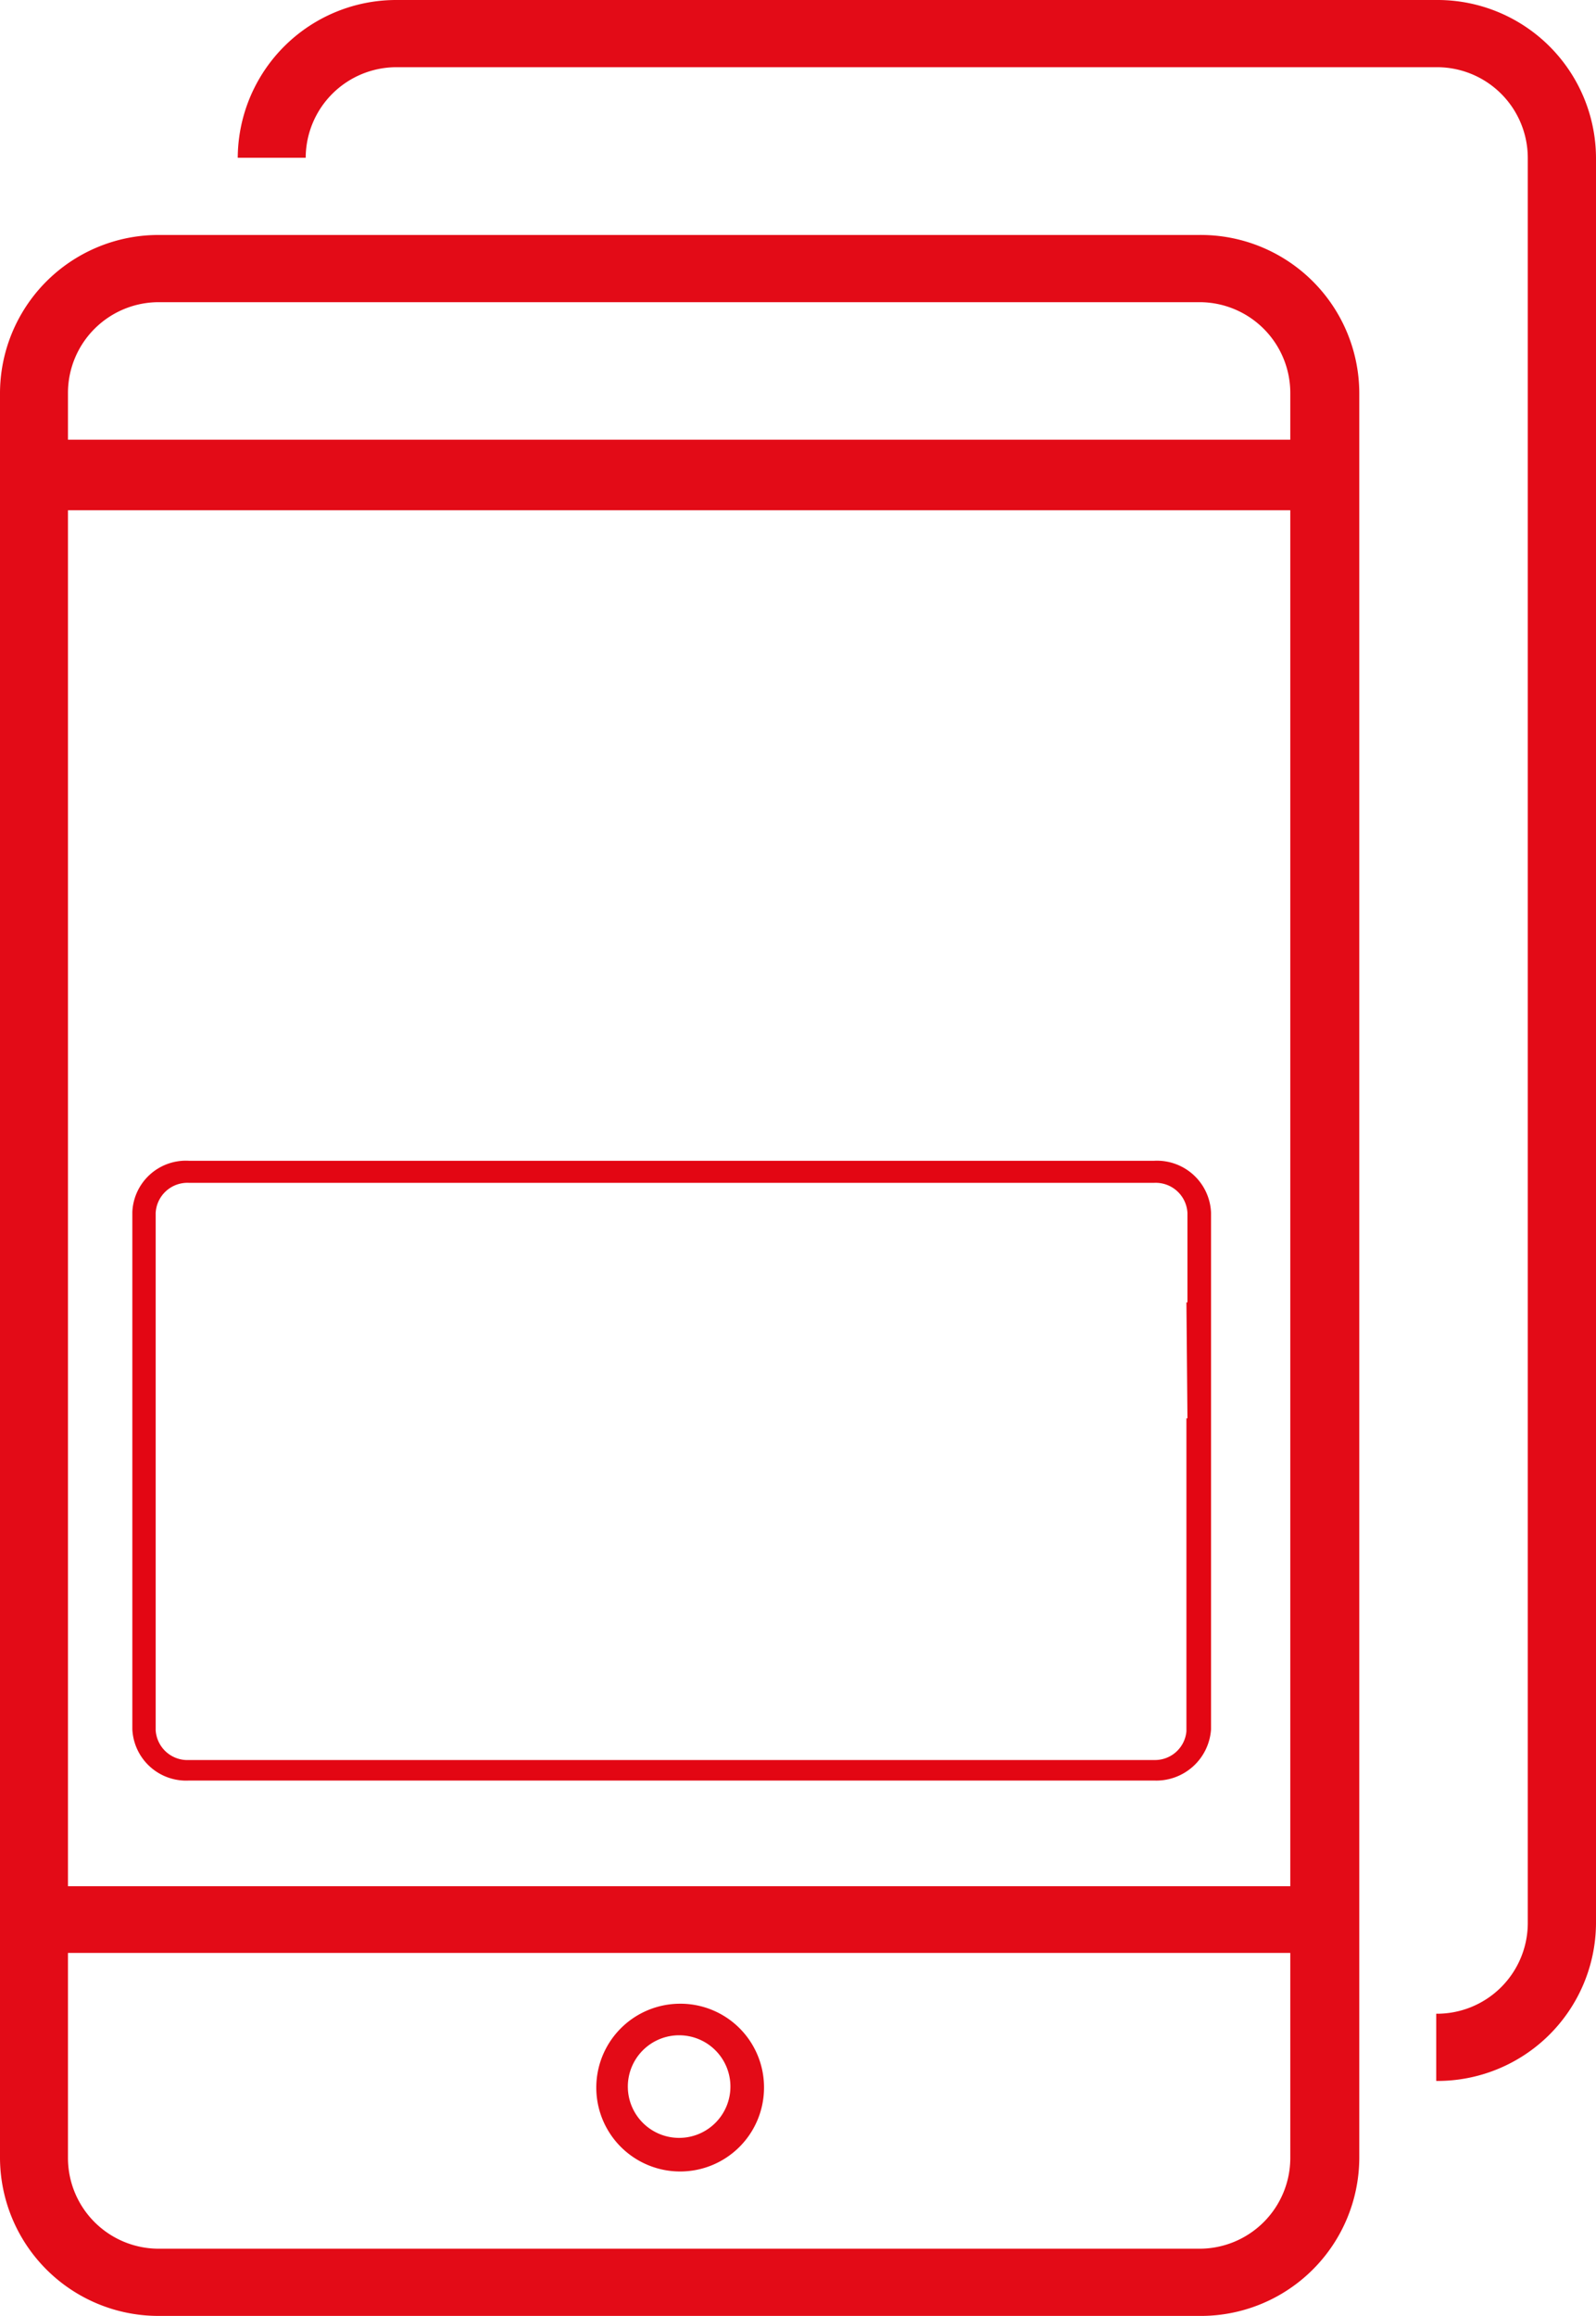
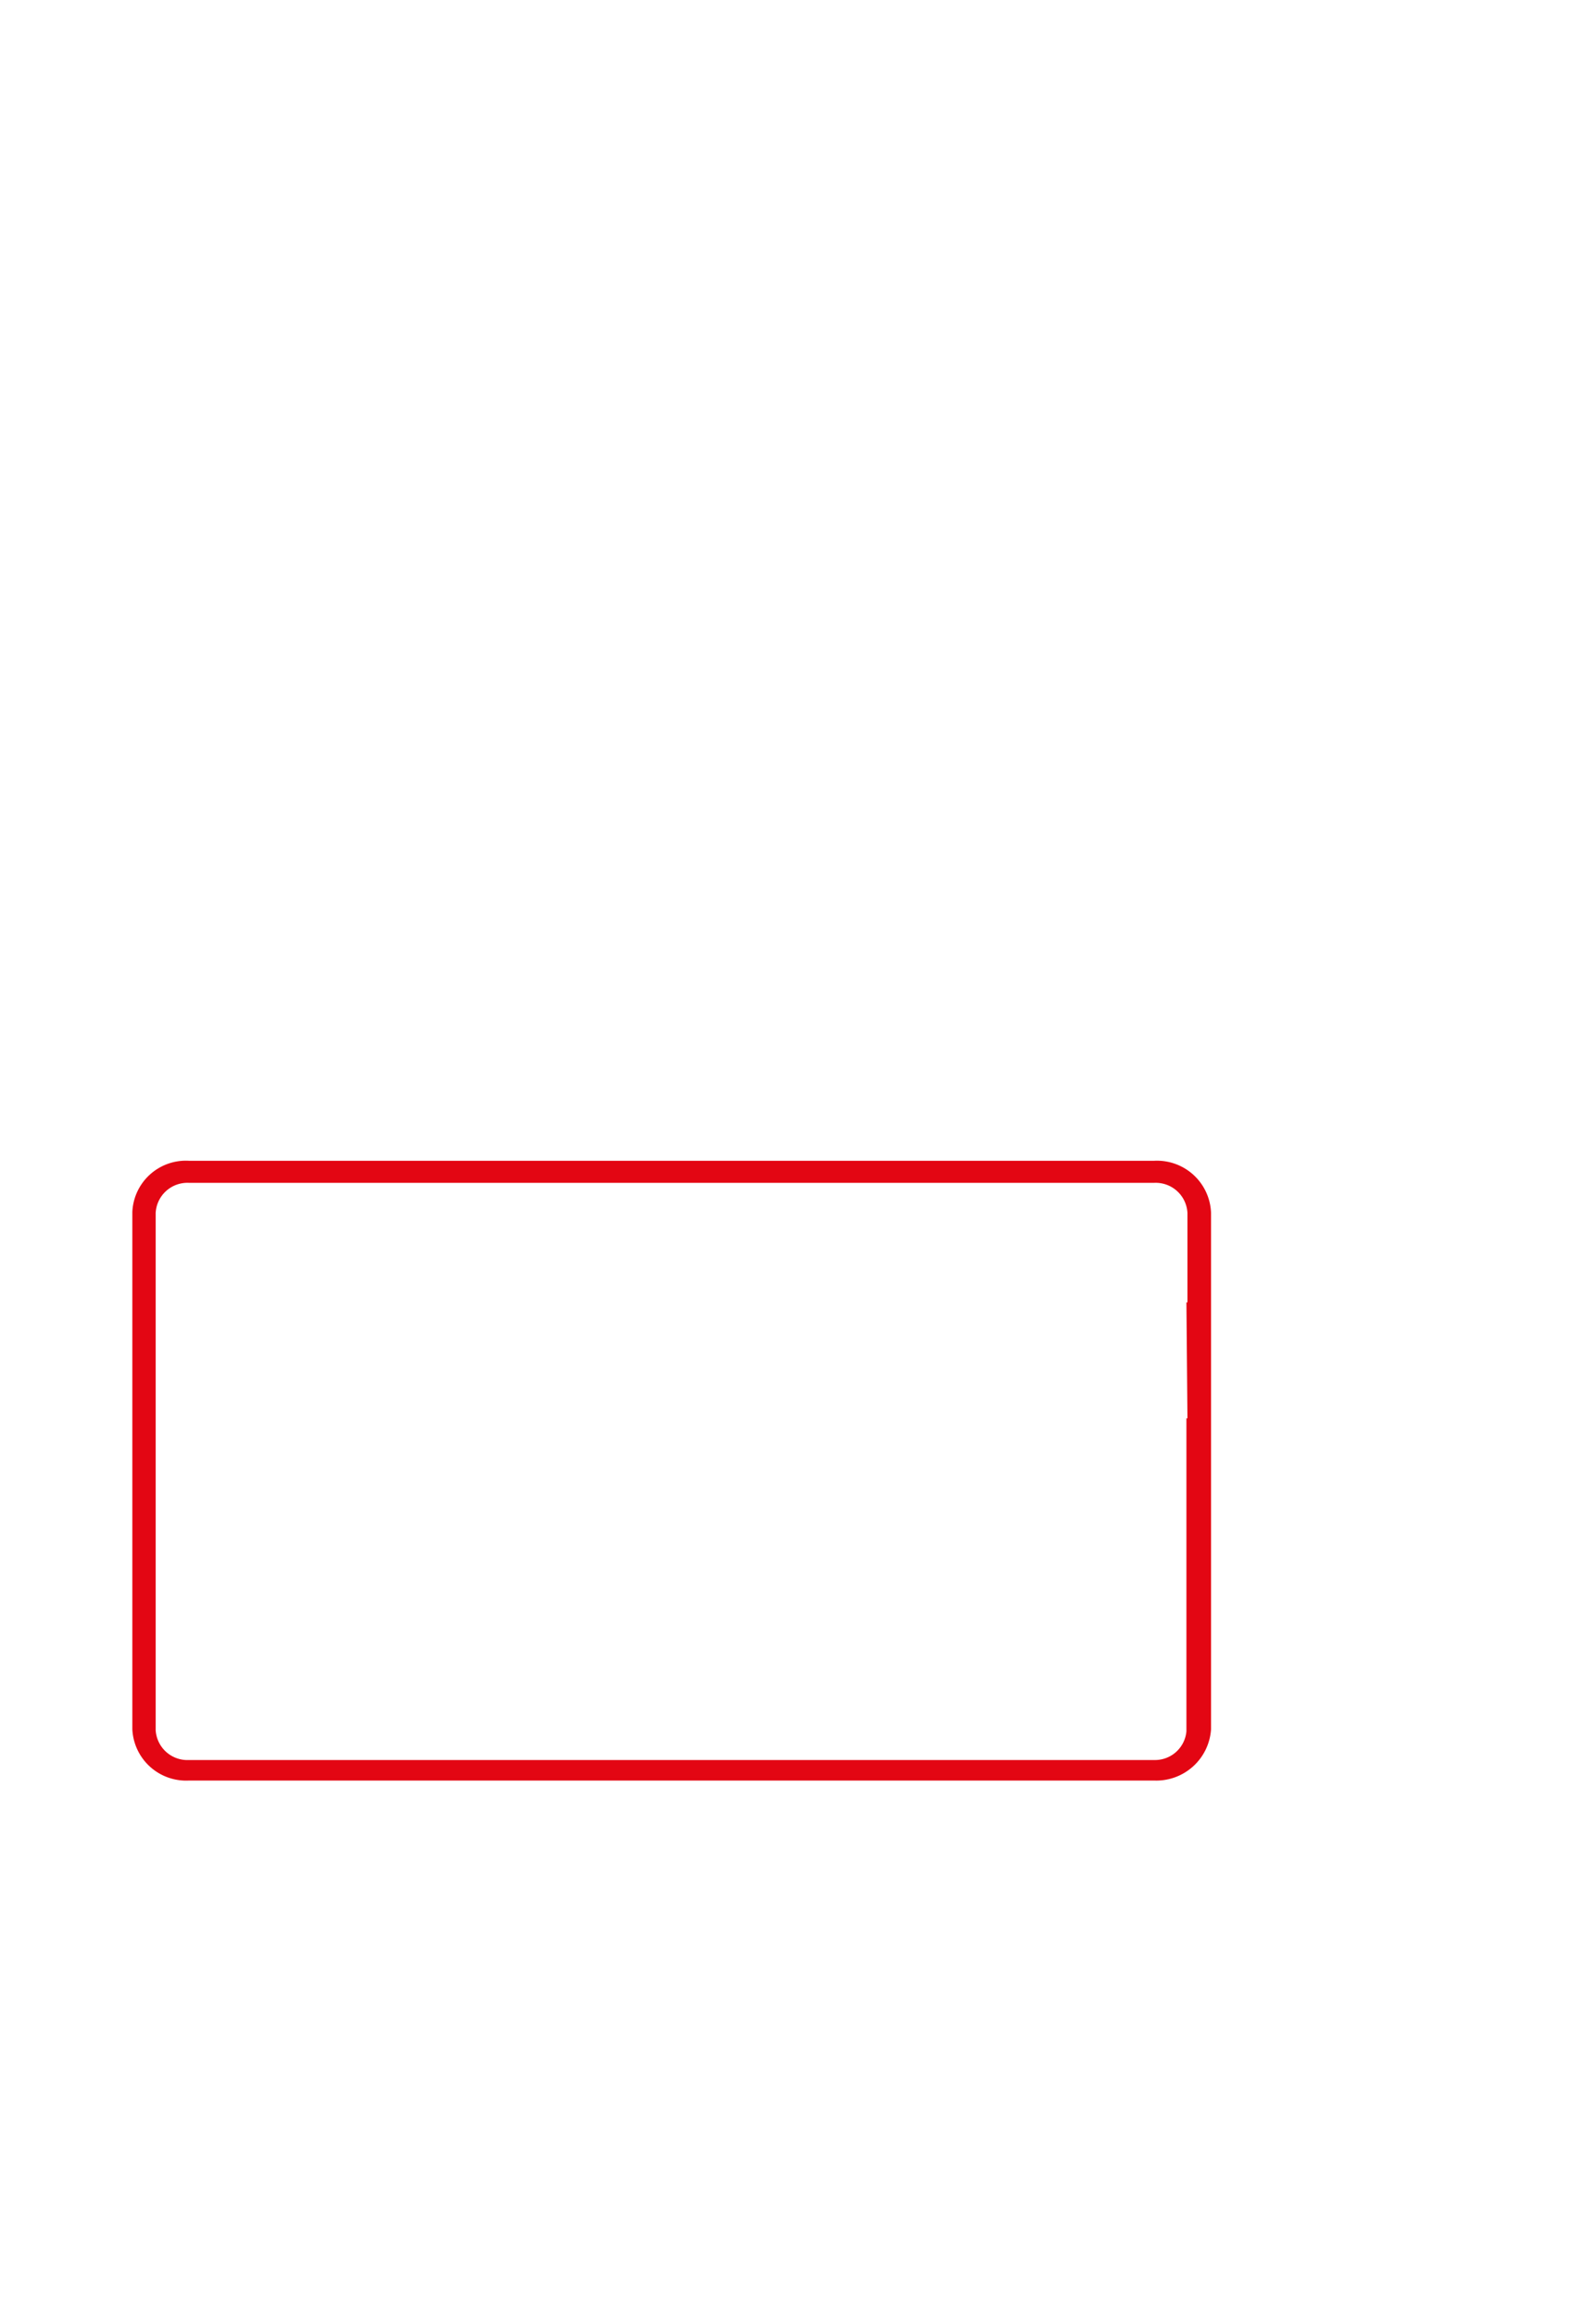
<svg xmlns="http://www.w3.org/2000/svg" viewBox="0 0 62.23 90.28">
  <defs>
    <style>.cls-1{fill:#e30613;}.cls-2{fill:#e30b17;}</style>
  </defs>
  <g id="Vrstva_2" data-name="Vrstva 2">
    <g id="Vrstva_1-2" data-name="Vrstva 1">
      <path class="cls-1" d="M45,45.25H7.37a2.09,2.09,0,0,0-2.21,2V67.41a2.1,2.1,0,0,0,2.21,2H45a2.14,2.14,0,0,0,2.22-2V47.28A2.11,2.11,0,0,0,45,45.25Zm-37.59.86H45a1.24,1.24,0,0,1,1.3,1.17v3.49H6.07V47.28A1.24,1.24,0,0,1,7.37,46.11ZM45,68.61H7.37a1.24,1.24,0,0,1-1.3-1.16V55.29H46.26v12.2A1.23,1.23,0,0,1,45,68.61Zm1.3-13.32H6.07V50.77H46.26Z" />
-       <path class="cls-2" d="M46.74,9.16H6.22A6.18,6.18,0,0,0,0,15.31V84.13a6.18,6.18,0,0,0,6.22,6.15H46.74A6.18,6.18,0,0,0,53,84.13V15.31A6.18,6.18,0,0,0,46.74,9.16ZM6.22,11.78H46.74a3.54,3.54,0,0,1,3.57,3.53v1.83H2.65V15.31A3.54,3.54,0,0,1,6.22,11.78Zm44.09,8.11V73.53H2.65V19.89ZM46.74,87.66H6.22a3.54,3.54,0,0,1-3.57-3.53v-8H50.31v8A3.54,3.54,0,0,1,46.74,87.66Z" />
-       <path class="cls-2" d="M56,0H15.49A6.18,6.18,0,0,0,9.27,6.15h2.65a3.54,3.54,0,0,1,3.57-3.53H56a3.54,3.54,0,0,1,3.57,3.53V75A3.54,3.54,0,0,1,56,78.5v2.62A6.18,6.18,0,0,0,62.23,75V6.15A6.18,6.18,0,0,0,56,0ZM26.48,78.11a3.27,3.27,0,1,0,3.31,3.27A3.26,3.26,0,0,0,26.48,78.11Zm0,5.23a2,2,0,1,1,2-2A2,2,0,0,1,26.48,83.34Z" />
    </g>
  </g>
</svg>